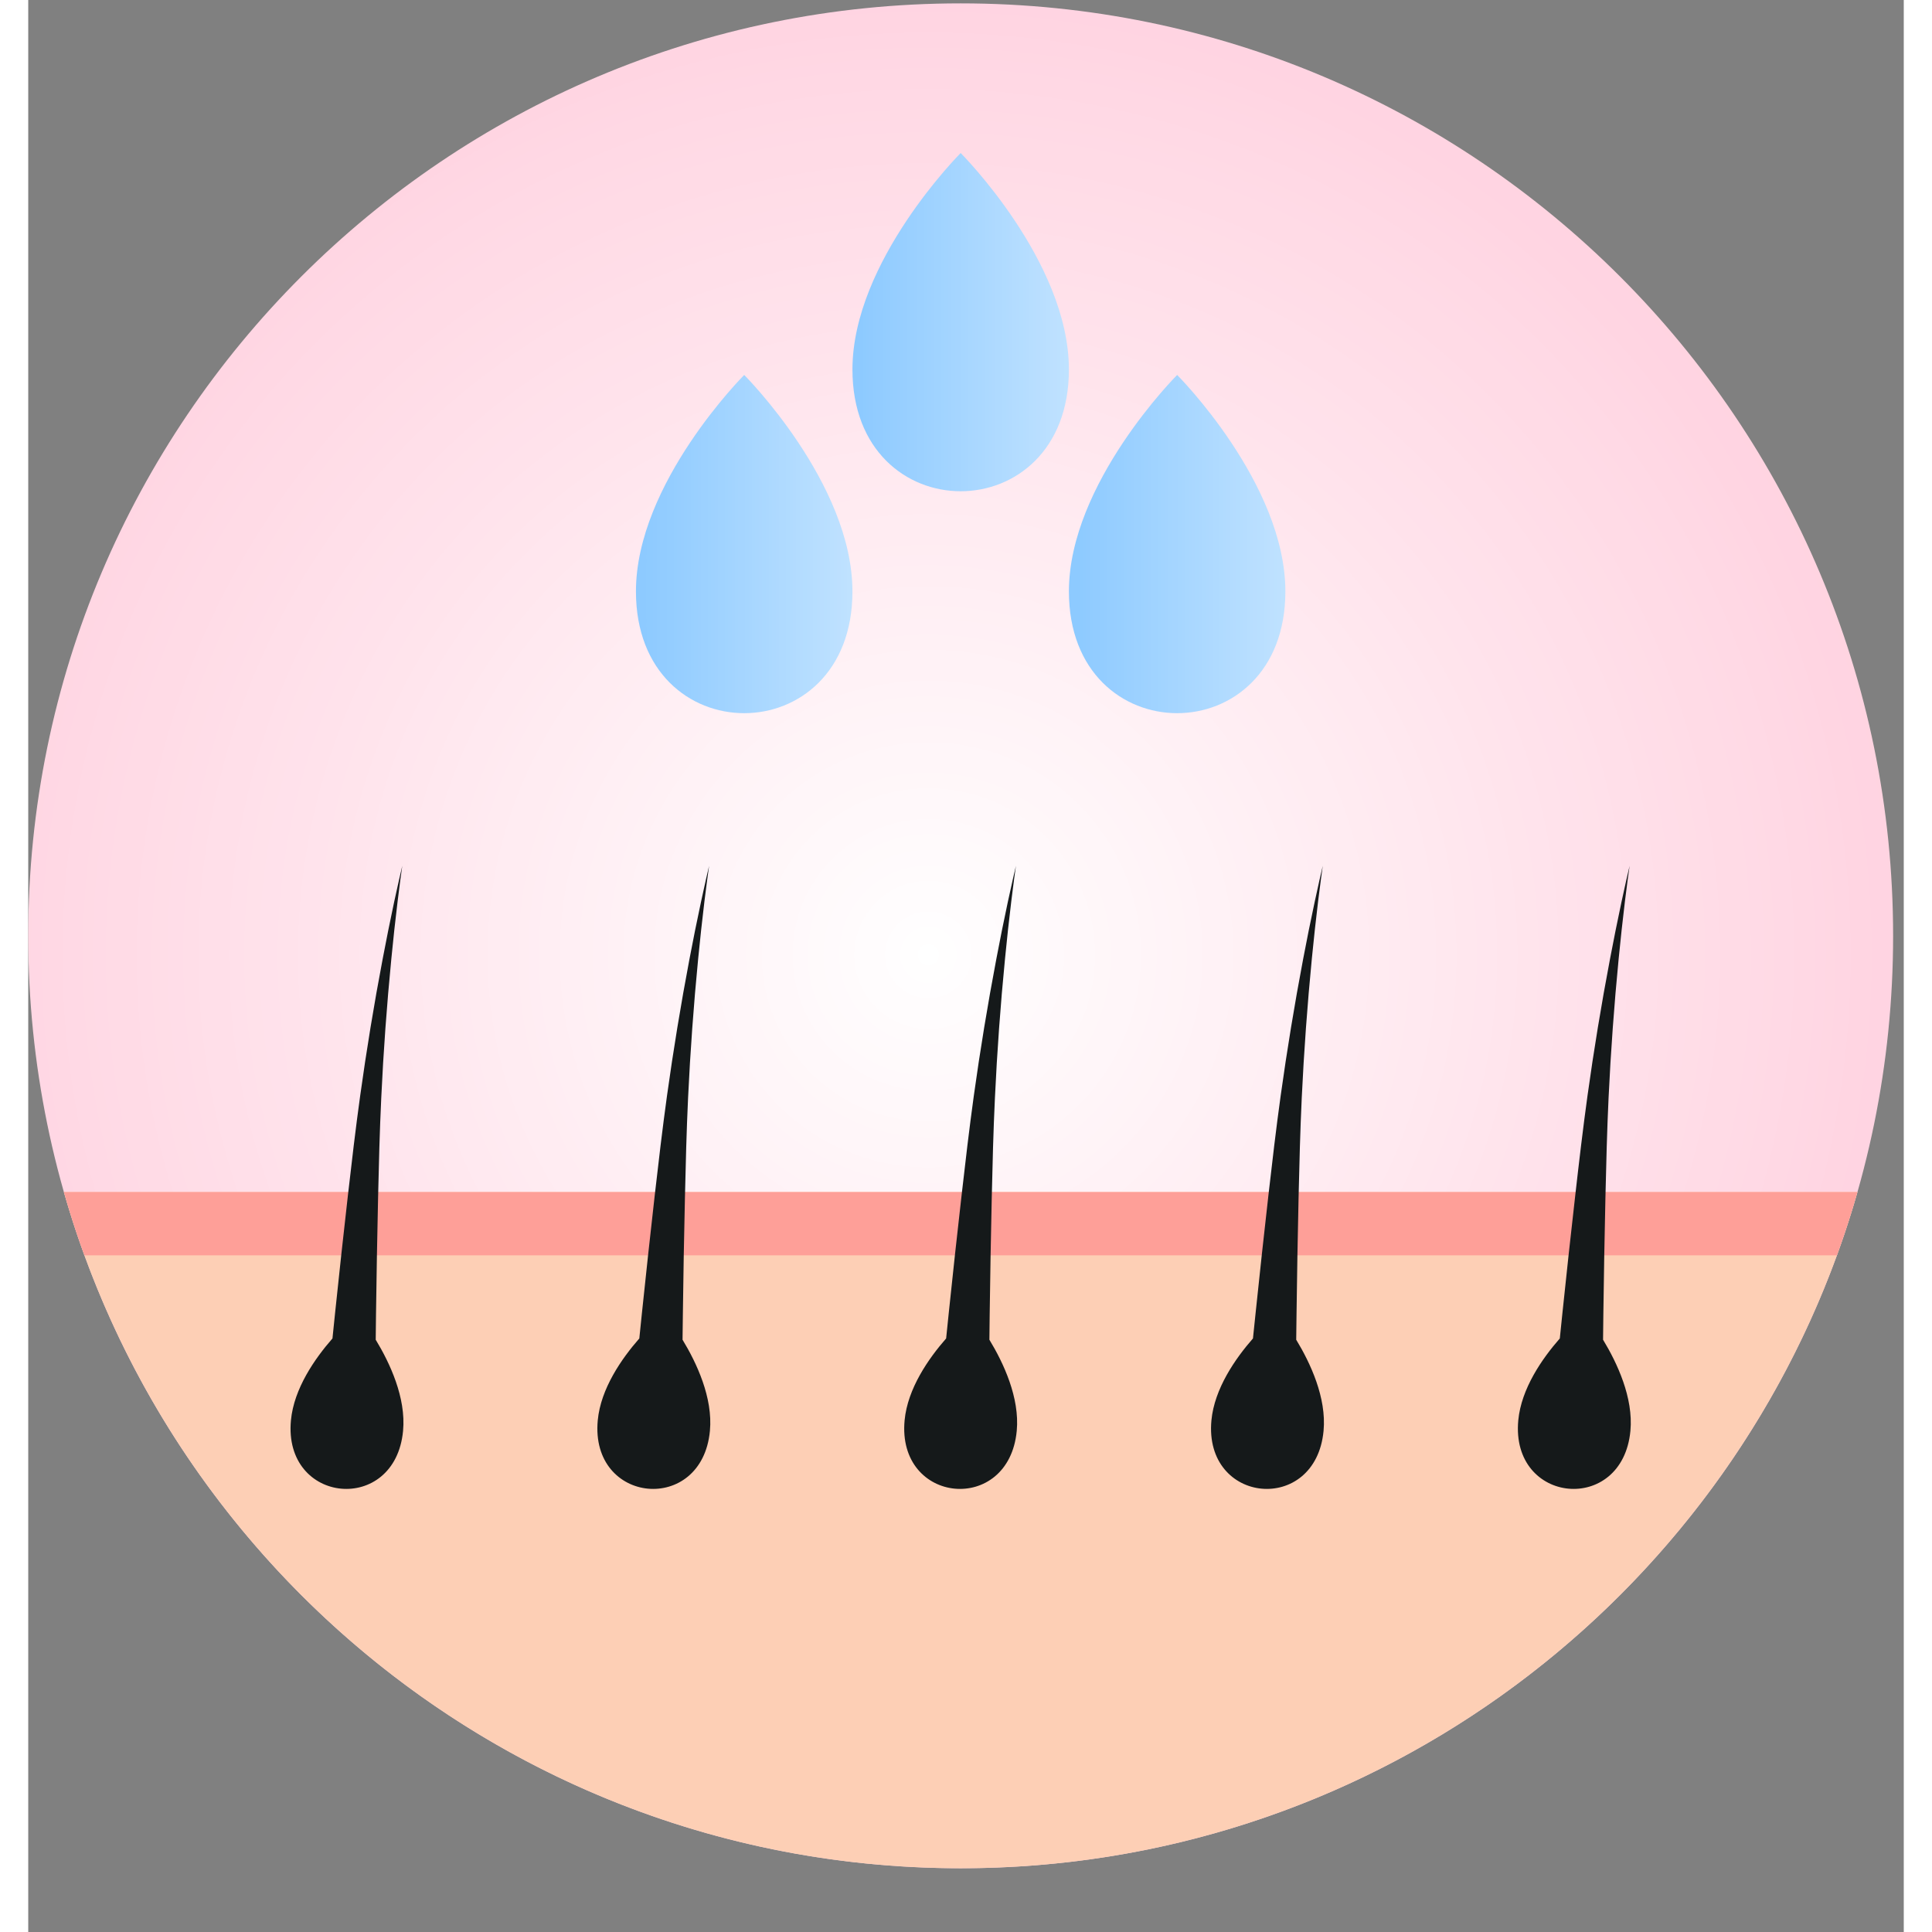
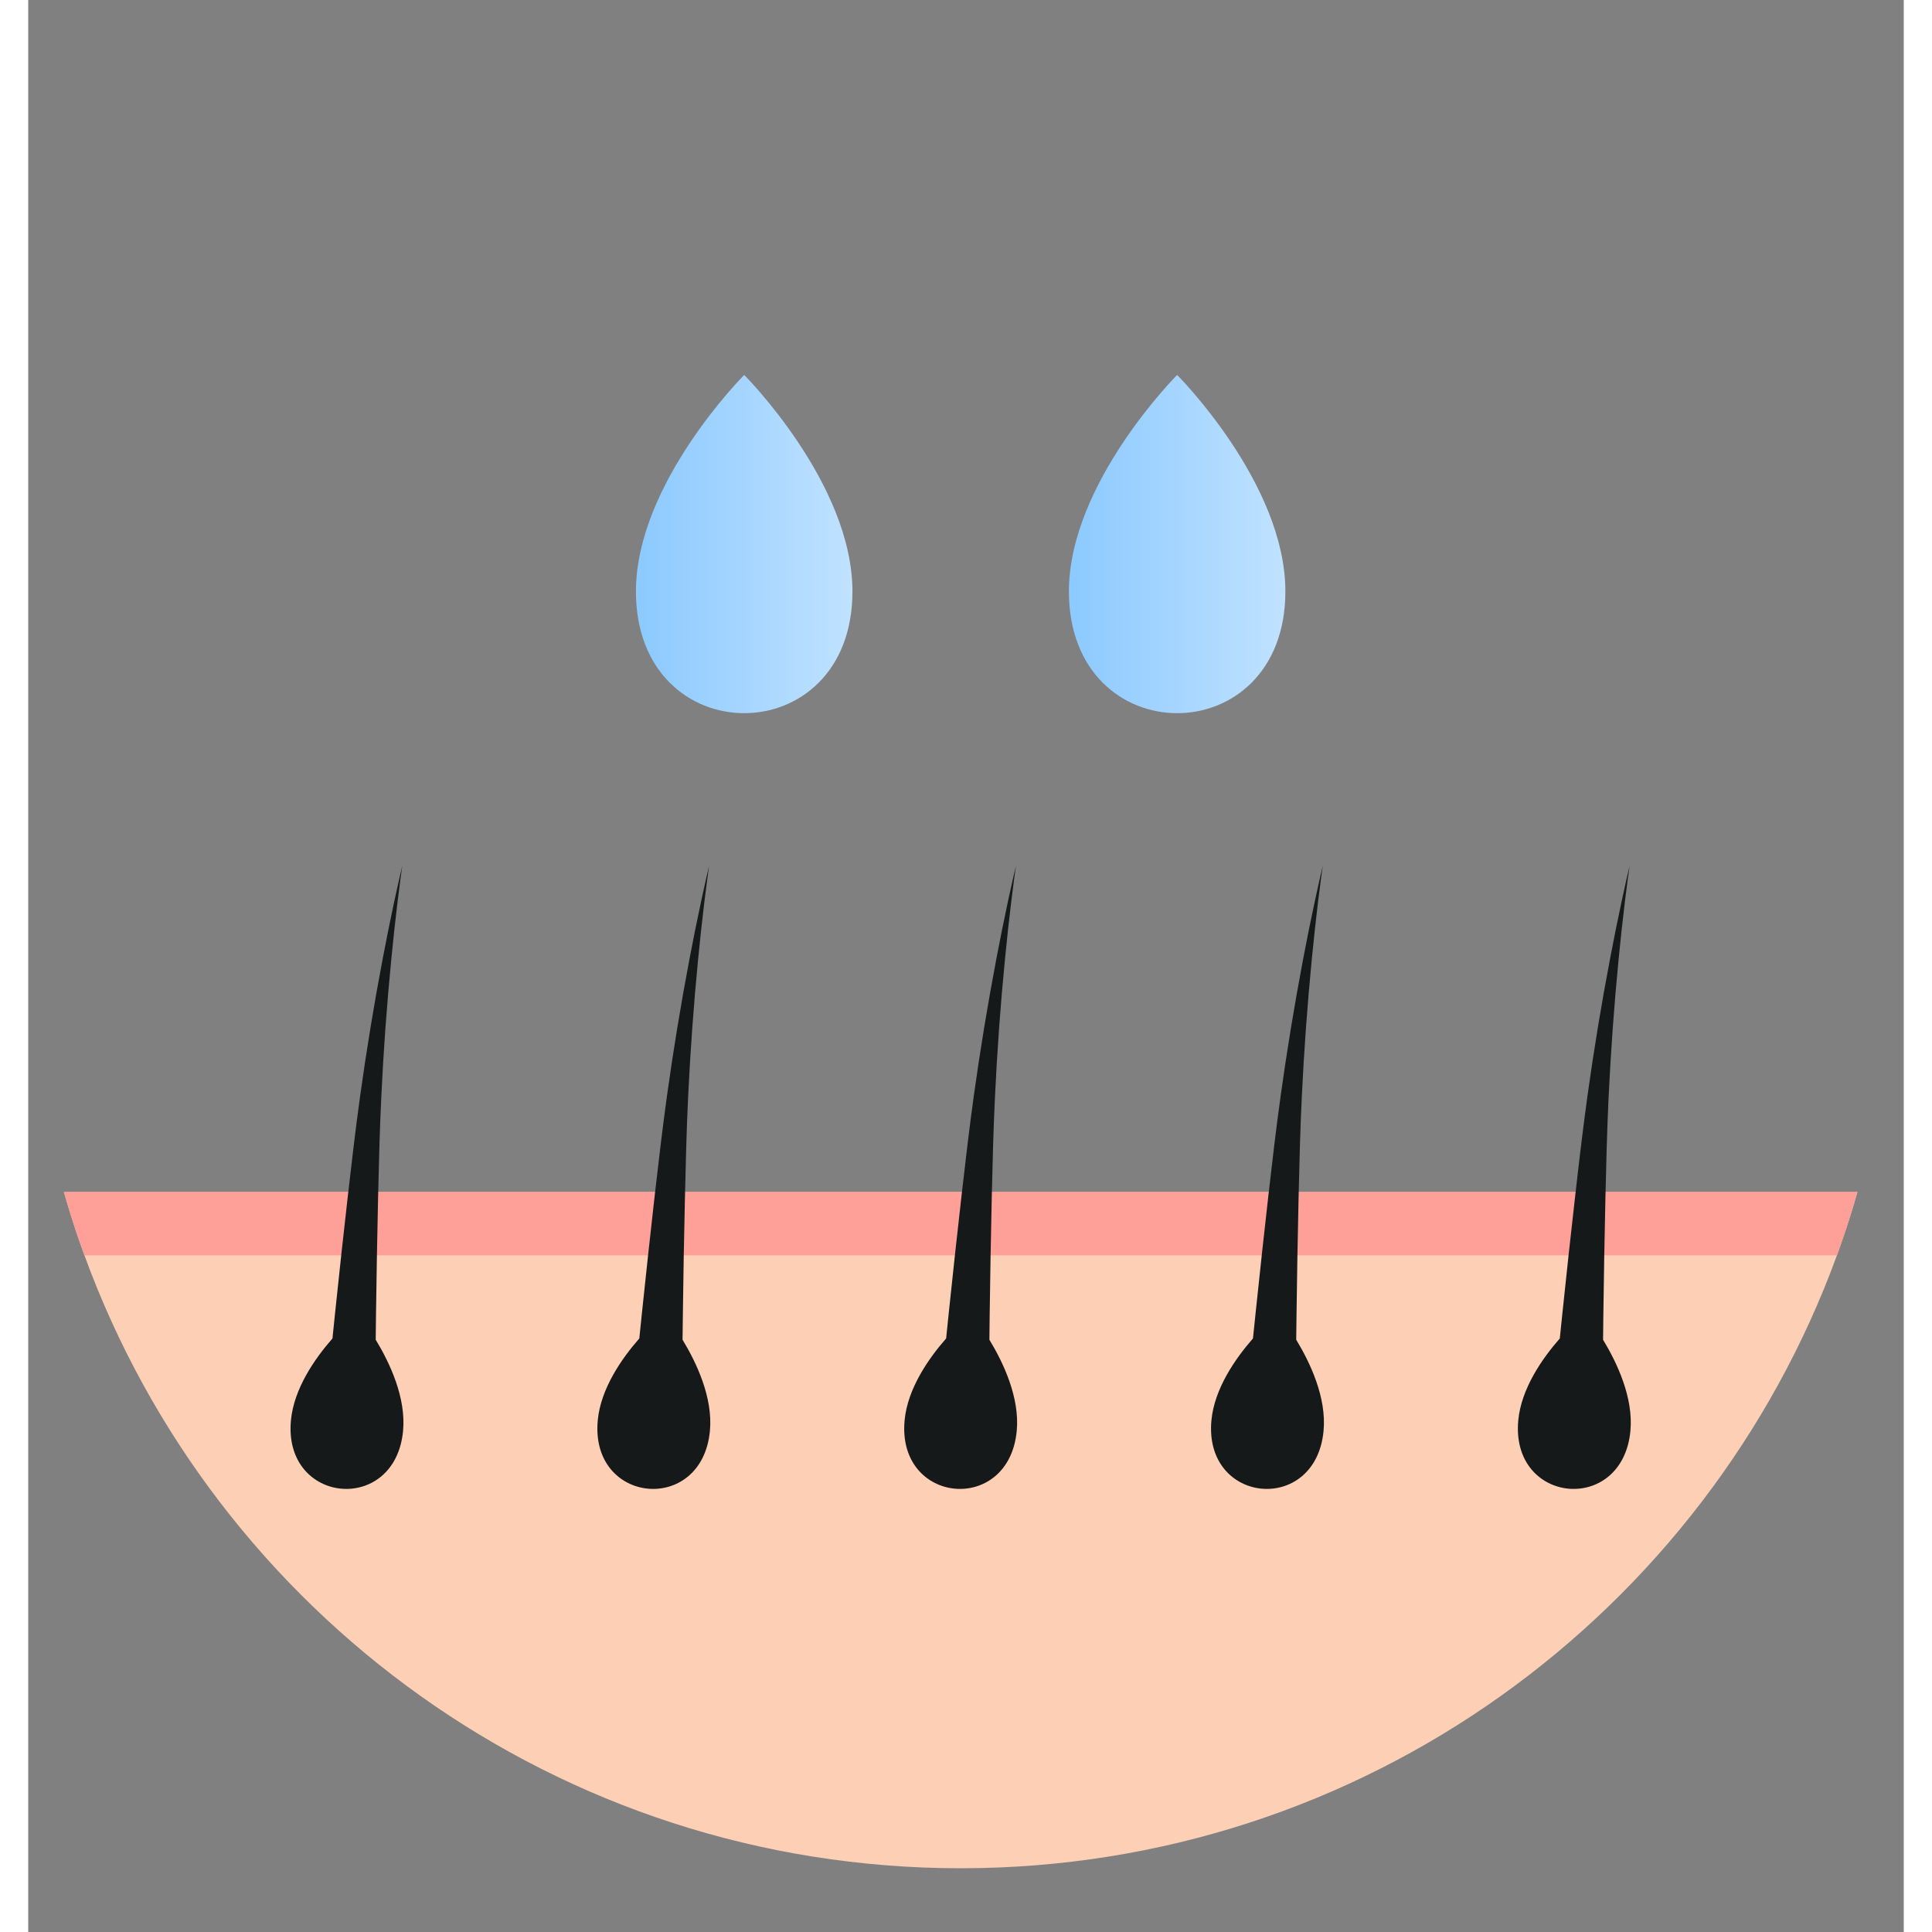
<svg xmlns="http://www.w3.org/2000/svg" version="1.2" preserveAspectRatio="xMidYMid meet" height="350" viewBox="0 0 263.04 270.96" zoomAndPan="magnify" width="350">
  <rect x="0" y="0" width="263.04" height="270.96" fill="#808080" stroke="none" />
  <defs>
    <clipPath id="8c956f0901">
-       <path d="M 0 0.473 L 261.547 0.473 L 261.547 262.02 L 0 262.02 Z M 0 0.473" />
-     </clipPath>
+       </clipPath>
    <clipPath id="0e2a49d950">
      <path d="M 0 131.246 C 0 59.023 58.551 0.473 130.773 0.473 C 202.996 0.473 261.547 59.023 261.547 131.246 C 261.547 203.469 202.996 262.02 130.773 262.02 C 58.551 262.02 0 203.469 0 131.246 Z M 0 131.246" />
    </clipPath>
    <radialGradient fy="131.352" cy="131.352" fx="124.146" cx="124.146" r="183.999" gradientUnits="userSpaceOnUse" id="dc1bf06eff" gradientTransform="matrix(1,0,0,1,2.1,2.564)">
      <stop offset="0" style="stop-color:#ffffff;stop-opacity:1;" />
      <stop offset="0.016" style="stop-color:#fffefe;stop-opacity:1;" />
      <stop offset="0.027" style="stop-color:#fffdfe;stop-opacity:1;" />
      <stop offset="0.039" style="stop-color:#fffcfd;stop-opacity:1;" />
      <stop offset="0.051" style="stop-color:#fffcfd;stop-opacity:1;" />
      <stop offset="0.062" style="stop-color:#fffbfc;stop-opacity:1;" />
      <stop offset="0.074" style="stop-color:#fffafc;stop-opacity:1;" />
      <stop offset="0.086" style="stop-color:#fffafb;stop-opacity:1;" />
      <stop offset="0.098" style="stop-color:#fff9fb;stop-opacity:1;" />
      <stop offset="0.109" style="stop-color:#fff8fa;stop-opacity:1;" />
      <stop offset="0.121" style="stop-color:#fff8fa;stop-opacity:1;" />
      <stop offset="0.133" style="stop-color:#fff7f9;stop-opacity:1;" />
      <stop offset="0.145" style="stop-color:#fff6f9;stop-opacity:1;" />
      <stop offset="0.156" style="stop-color:#fff6f9;stop-opacity:1;" />
      <stop offset="0.168" style="stop-color:#fff5f8;stop-opacity:1;" />
      <stop offset="0.18" style="stop-color:#fff4f8;stop-opacity:1;" />
      <stop offset="0.191" style="stop-color:#fff4f7;stop-opacity:1;" />
      <stop offset="0.203" style="stop-color:#fff3f7;stop-opacity:1;" />
      <stop offset="0.215" style="stop-color:#fff2f6;stop-opacity:1;" />
      <stop offset="0.227" style="stop-color:#fff2f6;stop-opacity:1;" />
      <stop offset="0.238" style="stop-color:#fff1f5;stop-opacity:1;" />
      <stop offset="0.25" style="stop-color:#fff0f5;stop-opacity:1;" />
      <stop offset="0.262" style="stop-color:#fff0f4;stop-opacity:1;" />
      <stop offset="0.27" style="stop-color:#ffeff4;stop-opacity:1;" />
      <stop offset="0.277" style="stop-color:#ffeff4;stop-opacity:1;" />
      <stop offset="0.285" style="stop-color:#ffeef3;stop-opacity:1;" />
      <stop offset="0.293" style="stop-color:#ffeef3;stop-opacity:1;" />
      <stop offset="0.301" style="stop-color:#ffedf3;stop-opacity:1;" />
      <stop offset="0.309" style="stop-color:#ffedf2;stop-opacity:1;" />
      <stop offset="0.316" style="stop-color:#ffecf2;stop-opacity:1;" />
      <stop offset="0.324" style="stop-color:#ffecf2;stop-opacity:1;" />
      <stop offset="0.332" style="stop-color:#ffecf2;stop-opacity:1;" />
      <stop offset="0.34" style="stop-color:#ffebf1;stop-opacity:1;" />
      <stop offset="0.348" style="stop-color:#ffebf1;stop-opacity:1;" />
      <stop offset="0.355" style="stop-color:#ffeaf1;stop-opacity:1;" />
      <stop offset="0.363" style="stop-color:#ffeaf0;stop-opacity:1;" />
      <stop offset="0.371" style="stop-color:#ffe9f0;stop-opacity:1;" />
      <stop offset="0.379" style="stop-color:#ffe9f0;stop-opacity:1;" />
      <stop offset="0.395" style="stop-color:#ffe8ef;stop-opacity:1;" />
      <stop offset="0.41" style="stop-color:#ffe7ee;stop-opacity:1;" />
      <stop offset="0.426" style="stop-color:#ffe6ee;stop-opacity:1;" />
      <stop offset="0.441" style="stop-color:#ffe5ed;stop-opacity:1;" />
      <stop offset="0.457" style="stop-color:#ffe4ec;stop-opacity:1;" />
      <stop offset="0.473" style="stop-color:#ffe3ec;stop-opacity:1;" />
      <stop offset="0.488" style="stop-color:#ffe2eb;stop-opacity:1;" />
      <stop offset="0.504" style="stop-color:#ffe1eb;stop-opacity:1;" />
      <stop offset="0.516" style="stop-color:#ffe1ea;stop-opacity:1;" />
      <stop offset="0.527" style="stop-color:#ffe0ea;stop-opacity:1;" />
      <stop offset="0.539" style="stop-color:#ffdfe9;stop-opacity:1;" />
      <stop offset="0.551" style="stop-color:#ffdfe9;stop-opacity:1;" />
      <stop offset="0.562" style="stop-color:#ffdee8;stop-opacity:1;" />
      <stop offset="0.574" style="stop-color:#ffdde8;stop-opacity:1;" />
      <stop offset="0.586" style="stop-color:#ffdde7;stop-opacity:1;" />
      <stop offset="0.598" style="stop-color:#ffdce7;stop-opacity:1;" />
      <stop offset="0.609" style="stop-color:#ffdbe6;stop-opacity:1;" />
      <stop offset="0.621" style="stop-color:#ffdbe6;stop-opacity:1;" />
      <stop offset="0.633" style="stop-color:#ffdae6;stop-opacity:1;" />
      <stop offset="0.641" style="stop-color:#ffdae5;stop-opacity:1;" />
      <stop offset="0.648" style="stop-color:#ffd9e5;stop-opacity:1;" />
      <stop offset="0.656" style="stop-color:#ffd9e5;stop-opacity:1;" />
      <stop offset="0.664" style="stop-color:#ffd8e4;stop-opacity:1;" />
      <stop offset="0.672" style="stop-color:#ffd8e4;stop-opacity:1;" />
      <stop offset="0.68" style="stop-color:#ffd7e4;stop-opacity:1;" />
      <stop offset="0.688" style="stop-color:#ffd7e3;stop-opacity:1;" />
      <stop offset="0.695" style="stop-color:#ffd6e3;stop-opacity:1;" />
      <stop offset="0.711" style="stop-color:#ffd5e2;stop-opacity:1;" />
      <stop offset="0.727" style="stop-color:#ffd4e2;stop-opacity:1;" />
      <stop offset="0.742" style="stop-color:#ffd4e1;stop-opacity:1;" />
      <stop offset="0.758" style="stop-color:#ffd3e0;stop-opacity:1;" />
      <stop offset="0.77" style="stop-color:#ffd2e0;stop-opacity:1;" />
      <stop offset="0.781" style="stop-color:#ffd1df;stop-opacity:1;" />
      <stop offset="0.793" style="stop-color:#ffd1df;stop-opacity:1;" />
      <stop offset="0.805" style="stop-color:#ffd0df;stop-opacity:1;" />
      <stop offset="0.816" style="stop-color:#ffd0de;stop-opacity:1;" />
      <stop offset="0.824" style="stop-color:#ffcfde;stop-opacity:1;" />
      <stop offset="0.832" style="stop-color:#ffcfde;stop-opacity:1;" />
      <stop offset="0.84" style="stop-color:#ffcedd;stop-opacity:1;" />
      <stop offset="0.848" style="stop-color:#ffcddd;stop-opacity:1;" />
      <stop offset="0.863" style="stop-color:#ffcddc;stop-opacity:1;" />
      <stop offset="0.879" style="stop-color:#ffccdc;stop-opacity:1;" />
      <stop offset="0.891" style="stop-color:#ffcbdb;stop-opacity:1;" />
      <stop offset="0.902" style="stop-color:#ffcadb;stop-opacity:1;" />
      <stop offset="0.914" style="stop-color:#ffcada;stop-opacity:1;" />
      <stop offset="0.922" style="stop-color:#ffc9da;stop-opacity:1;" />
      <stop offset="0.93" style="stop-color:#ffc9d9;stop-opacity:1;" />
      <stop offset="0.945" style="stop-color:#ffc8d9;stop-opacity:1;" />
      <stop offset="0.957" style="stop-color:#ffc7d9;stop-opacity:1;" />
      <stop offset="0.965" style="stop-color:#ffc7d8;stop-opacity:1;" />
      <stop offset="0.98" style="stop-color:#ffc6d8;stop-opacity:1;" />
      <stop offset="0.988" style="stop-color:#ffc5d7;stop-opacity:1;" />
      <stop offset="1" style="stop-color:#ffc5d7;stop-opacity:1;" />
    </radialGradient>
    <clipPath id="e601792b1f">
      <path d="M 115 21 L 146 21 L 146 69 L 115 69 Z M 115 21" />
    </clipPath>
    <clipPath id="120bf93eea">
      <path d="M 130.773 21.461 C 130.773 21.461 115.594 36.641 115.594 51.82 C 115.594 74.59 145.953 74.59 145.953 51.82 C 145.953 36.641 130.773 21.461 130.773 21.461 Z M 130.773 21.461" />
    </clipPath>
    <linearGradient id="92c286dbb9" y2="928.458" gradientUnits="userSpaceOnUse" x2="2793.853" y1="928.458" gradientTransform="matrix(0.052,0,0,0.052,1.625,-2.785)" x1="2206.15">
      <stop offset="0" style="stop-color:#8dcaff;stop-opacity:1;" />
      <stop offset="0.016" style="stop-color:#8dcaff;stop-opacity:1;" />
      <stop offset="0.031" style="stop-color:#8ecbff;stop-opacity:1;" />
      <stop offset="0.047" style="stop-color:#8fcbff;stop-opacity:1;" />
      <stop offset="0.062" style="stop-color:#90cbff;stop-opacity:1;" />
      <stop offset="0.078" style="stop-color:#91ccff;stop-opacity:1;" />
      <stop offset="0.094" style="stop-color:#92ccff;stop-opacity:1;" />
      <stop offset="0.109" style="stop-color:#92ccff;stop-opacity:1;" />
      <stop offset="0.125" style="stop-color:#93cdff;stop-opacity:1;" />
      <stop offset="0.141" style="stop-color:#94cdff;stop-opacity:1;" />
      <stop offset="0.156" style="stop-color:#95ceff;stop-opacity:1;" />
      <stop offset="0.172" style="stop-color:#96ceff;stop-opacity:1;" />
      <stop offset="0.188" style="stop-color:#97ceff;stop-opacity:1;" />
      <stop offset="0.203" style="stop-color:#97cfff;stop-opacity:1;" />
      <stop offset="0.219" style="stop-color:#98cfff;stop-opacity:1;" />
      <stop offset="0.234" style="stop-color:#99d0ff;stop-opacity:1;" />
      <stop offset="0.25" style="stop-color:#9ad0ff;stop-opacity:1;" />
      <stop offset="0.266" style="stop-color:#9bd0ff;stop-opacity:1;" />
      <stop offset="0.281" style="stop-color:#9cd1ff;stop-opacity:1;" />
      <stop offset="0.297" style="stop-color:#9cd1ff;stop-opacity:1;" />
      <stop offset="0.312" style="stop-color:#9dd2ff;stop-opacity:1;" />
      <stop offset="0.328" style="stop-color:#9ed2ff;stop-opacity:1;" />
      <stop offset="0.344" style="stop-color:#9fd2ff;stop-opacity:1;" />
      <stop offset="0.359" style="stop-color:#a0d3ff;stop-opacity:1;" />
      <stop offset="0.375" style="stop-color:#a0d3ff;stop-opacity:1;" />
      <stop offset="0.391" style="stop-color:#a1d4ff;stop-opacity:1;" />
      <stop offset="0.406" style="stop-color:#a2d4ff;stop-opacity:1;" />
      <stop offset="0.422" style="stop-color:#a3d4ff;stop-opacity:1;" />
      <stop offset="0.438" style="stop-color:#a4d5ff;stop-opacity:1;" />
      <stop offset="0.453" style="stop-color:#a5d5ff;stop-opacity:1;" />
      <stop offset="0.469" style="stop-color:#a5d5ff;stop-opacity:1;" />
      <stop offset="0.484" style="stop-color:#a6d6ff;stop-opacity:1;" />
      <stop offset="0.5" style="stop-color:#a7d6ff;stop-opacity:1;" />
      <stop offset="0.516" style="stop-color:#a8d7ff;stop-opacity:1;" />
      <stop offset="0.531" style="stop-color:#a9d7ff;stop-opacity:1;" />
      <stop offset="0.547" style="stop-color:#aad7ff;stop-opacity:1;" />
      <stop offset="0.562" style="stop-color:#aad8ff;stop-opacity:1;" />
      <stop offset="0.578" style="stop-color:#abd8ff;stop-opacity:1;" />
      <stop offset="0.594" style="stop-color:#acd9ff;stop-opacity:1;" />
      <stop offset="0.609" style="stop-color:#add9ff;stop-opacity:1;" />
      <stop offset="0.625" style="stop-color:#aed9ff;stop-opacity:1;" />
      <stop offset="0.641" style="stop-color:#afdaff;stop-opacity:1;" />
      <stop offset="0.656" style="stop-color:#afdaff;stop-opacity:1;" />
      <stop offset="0.672" style="stop-color:#b0dbff;stop-opacity:1;" />
      <stop offset="0.688" style="stop-color:#b1dbff;stop-opacity:1;" />
      <stop offset="0.703" style="stop-color:#b2dbff;stop-opacity:1;" />
      <stop offset="0.719" style="stop-color:#b3dcff;stop-opacity:1;" />
      <stop offset="0.734" style="stop-color:#b4dcff;stop-opacity:1;" />
      <stop offset="0.75" style="stop-color:#b4ddff;stop-opacity:1;" />
      <stop offset="0.766" style="stop-color:#b5ddff;stop-opacity:1;" />
      <stop offset="0.781" style="stop-color:#b6ddff;stop-opacity:1;" />
      <stop offset="0.797" style="stop-color:#b7deff;stop-opacity:1;" />
      <stop offset="0.812" style="stop-color:#b8deff;stop-opacity:1;" />
      <stop offset="0.828" style="stop-color:#b9deff;stop-opacity:1;" />
      <stop offset="0.844" style="stop-color:#b9dfff;stop-opacity:1;" />
      <stop offset="0.859" style="stop-color:#badfff;stop-opacity:1;" />
      <stop offset="0.875" style="stop-color:#bbe0ff;stop-opacity:1;" />
      <stop offset="0.891" style="stop-color:#bce0ff;stop-opacity:1;" />
      <stop offset="0.906" style="stop-color:#bde0ff;stop-opacity:1;" />
      <stop offset="0.922" style="stop-color:#bde1ff;stop-opacity:1;" />
      <stop offset="0.938" style="stop-color:#bee1ff;stop-opacity:1;" />
      <stop offset="0.953" style="stop-color:#bfe2ff;stop-opacity:1;" />
      <stop offset="0.969" style="stop-color:#c0e2ff;stop-opacity:1;" />
      <stop offset="0.984" style="stop-color:#c1e2ff;stop-opacity:1;" />
      <stop offset="1" style="stop-color:#c2e3ff;stop-opacity:1;" />
    </linearGradient>
    <clipPath id="beb1a30d6c">
      <path d="M 85 52 L 116 52 L 116 101 L 85 101 Z M 85 52" />
    </clipPath>
    <clipPath id="3161055ab7">
      <path d="M 100.414 52.586 C 100.414 52.586 85.23 67.766 85.23 82.945 C 85.23 105.715 115.594 105.715 115.594 82.945 C 115.594 67.766 100.414 52.586 100.414 52.586 Z M 100.414 52.586" />
    </clipPath>
    <linearGradient id="ea3ace590f" y2="928.458" gradientUnits="userSpaceOnUse" x2="2793.855" y1="928.458" gradientTransform="matrix(0.052,0,0,0.052,-28.735,28.34)" x1="2206.149">
      <stop offset="0" style="stop-color:#8dcaff;stop-opacity:1;" />
      <stop offset="0.016" style="stop-color:#8dcaff;stop-opacity:1;" />
      <stop offset="0.031" style="stop-color:#8ecbff;stop-opacity:1;" />
      <stop offset="0.047" style="stop-color:#8fcbff;stop-opacity:1;" />
      <stop offset="0.062" style="stop-color:#90cbff;stop-opacity:1;" />
      <stop offset="0.078" style="stop-color:#91ccff;stop-opacity:1;" />
      <stop offset="0.094" style="stop-color:#92ccff;stop-opacity:1;" />
      <stop offset="0.109" style="stop-color:#92ccff;stop-opacity:1;" />
      <stop offset="0.125" style="stop-color:#93cdff;stop-opacity:1;" />
      <stop offset="0.141" style="stop-color:#94cdff;stop-opacity:1;" />
      <stop offset="0.156" style="stop-color:#95ceff;stop-opacity:1;" />
      <stop offset="0.172" style="stop-color:#96ceff;stop-opacity:1;" />
      <stop offset="0.188" style="stop-color:#97ceff;stop-opacity:1;" />
      <stop offset="0.203" style="stop-color:#97cfff;stop-opacity:1;" />
      <stop offset="0.219" style="stop-color:#98cfff;stop-opacity:1;" />
      <stop offset="0.234" style="stop-color:#99d0ff;stop-opacity:1;" />
      <stop offset="0.25" style="stop-color:#9ad0ff;stop-opacity:1;" />
      <stop offset="0.266" style="stop-color:#9bd0ff;stop-opacity:1;" />
      <stop offset="0.281" style="stop-color:#9cd1ff;stop-opacity:1;" />
      <stop offset="0.297" style="stop-color:#9cd1ff;stop-opacity:1;" />
      <stop offset="0.312" style="stop-color:#9dd2ff;stop-opacity:1;" />
      <stop offset="0.328" style="stop-color:#9ed2ff;stop-opacity:1;" />
      <stop offset="0.344" style="stop-color:#9fd2ff;stop-opacity:1;" />
      <stop offset="0.359" style="stop-color:#a0d3ff;stop-opacity:1;" />
      <stop offset="0.375" style="stop-color:#a0d3ff;stop-opacity:1;" />
      <stop offset="0.391" style="stop-color:#a1d4ff;stop-opacity:1;" />
      <stop offset="0.406" style="stop-color:#a2d4ff;stop-opacity:1;" />
      <stop offset="0.422" style="stop-color:#a3d4ff;stop-opacity:1;" />
      <stop offset="0.438" style="stop-color:#a4d5ff;stop-opacity:1;" />
      <stop offset="0.453" style="stop-color:#a5d5ff;stop-opacity:1;" />
      <stop offset="0.469" style="stop-color:#a5d5ff;stop-opacity:1;" />
      <stop offset="0.484" style="stop-color:#a6d6ff;stop-opacity:1;" />
      <stop offset="0.5" style="stop-color:#a7d6ff;stop-opacity:1;" />
      <stop offset="0.516" style="stop-color:#a8d7ff;stop-opacity:1;" />
      <stop offset="0.531" style="stop-color:#a9d7ff;stop-opacity:1;" />
      <stop offset="0.547" style="stop-color:#aad7ff;stop-opacity:1;" />
      <stop offset="0.562" style="stop-color:#aad8ff;stop-opacity:1;" />
      <stop offset="0.578" style="stop-color:#abd8ff;stop-opacity:1;" />
      <stop offset="0.594" style="stop-color:#acd9ff;stop-opacity:1;" />
      <stop offset="0.609" style="stop-color:#add9ff;stop-opacity:1;" />
      <stop offset="0.625" style="stop-color:#aed9ff;stop-opacity:1;" />
      <stop offset="0.641" style="stop-color:#afdaff;stop-opacity:1;" />
      <stop offset="0.656" style="stop-color:#afdaff;stop-opacity:1;" />
      <stop offset="0.672" style="stop-color:#b0dbff;stop-opacity:1;" />
      <stop offset="0.688" style="stop-color:#b1dbff;stop-opacity:1;" />
      <stop offset="0.703" style="stop-color:#b2dbff;stop-opacity:1;" />
      <stop offset="0.719" style="stop-color:#b3dcff;stop-opacity:1;" />
      <stop offset="0.734" style="stop-color:#b4dcff;stop-opacity:1;" />
      <stop offset="0.75" style="stop-color:#b4ddff;stop-opacity:1;" />
      <stop offset="0.766" style="stop-color:#b5ddff;stop-opacity:1;" />
      <stop offset="0.781" style="stop-color:#b6ddff;stop-opacity:1;" />
      <stop offset="0.797" style="stop-color:#b7deff;stop-opacity:1;" />
      <stop offset="0.812" style="stop-color:#b8deff;stop-opacity:1;" />
      <stop offset="0.828" style="stop-color:#b9deff;stop-opacity:1;" />
      <stop offset="0.844" style="stop-color:#b9dfff;stop-opacity:1;" />
      <stop offset="0.859" style="stop-color:#badfff;stop-opacity:1;" />
      <stop offset="0.875" style="stop-color:#bbe0ff;stop-opacity:1;" />
      <stop offset="0.891" style="stop-color:#bce0ff;stop-opacity:1;" />
      <stop offset="0.906" style="stop-color:#bde0ff;stop-opacity:1;" />
      <stop offset="0.922" style="stop-color:#bde1ff;stop-opacity:1;" />
      <stop offset="0.938" style="stop-color:#bee1ff;stop-opacity:1;" />
      <stop offset="0.953" style="stop-color:#bfe2ff;stop-opacity:1;" />
      <stop offset="0.969" style="stop-color:#c0e2ff;stop-opacity:1;" />
      <stop offset="0.984" style="stop-color:#c1e2ff;stop-opacity:1;" />
      <stop offset="1" style="stop-color:#c2e3ff;stop-opacity:1;" />
    </linearGradient>
    <clipPath id="a28476c6ad">
      <path d="M 145 52 L 177 52 L 177 101 L 145 101 Z M 145 52" />
    </clipPath>
    <clipPath id="80a582462c">
      <path d="M 161.133 52.586 C 161.133 52.586 145.953 67.766 145.953 82.945 C 145.953 105.715 176.312 105.715 176.312 82.945 C 176.312 67.766 161.133 52.586 161.133 52.586 Z M 161.133 52.586" />
    </clipPath>
    <linearGradient id="9d21414f55" y2="928.458" gradientUnits="userSpaceOnUse" x2="2793.852" y1="928.458" gradientTransform="matrix(0.052,0,0,0.052,31.985,28.34)" x1="2206.148">
      <stop offset="0" style="stop-color:#8dcaff;stop-opacity:1;" />
      <stop offset="0.016" style="stop-color:#8dcaff;stop-opacity:1;" />
      <stop offset="0.031" style="stop-color:#8ecbff;stop-opacity:1;" />
      <stop offset="0.047" style="stop-color:#8fcbff;stop-opacity:1;" />
      <stop offset="0.062" style="stop-color:#90cbff;stop-opacity:1;" />
      <stop offset="0.078" style="stop-color:#91ccff;stop-opacity:1;" />
      <stop offset="0.094" style="stop-color:#92ccff;stop-opacity:1;" />
      <stop offset="0.109" style="stop-color:#92ccff;stop-opacity:1;" />
      <stop offset="0.125" style="stop-color:#93cdff;stop-opacity:1;" />
      <stop offset="0.141" style="stop-color:#94cdff;stop-opacity:1;" />
      <stop offset="0.156" style="stop-color:#95ceff;stop-opacity:1;" />
      <stop offset="0.172" style="stop-color:#96ceff;stop-opacity:1;" />
      <stop offset="0.188" style="stop-color:#97ceff;stop-opacity:1;" />
      <stop offset="0.203" style="stop-color:#97cfff;stop-opacity:1;" />
      <stop offset="0.219" style="stop-color:#98cfff;stop-opacity:1;" />
      <stop offset="0.234" style="stop-color:#99d0ff;stop-opacity:1;" />
      <stop offset="0.25" style="stop-color:#9ad0ff;stop-opacity:1;" />
      <stop offset="0.266" style="stop-color:#9bd0ff;stop-opacity:1;" />
      <stop offset="0.281" style="stop-color:#9cd1ff;stop-opacity:1;" />
      <stop offset="0.297" style="stop-color:#9cd1ff;stop-opacity:1;" />
      <stop offset="0.312" style="stop-color:#9dd2ff;stop-opacity:1;" />
      <stop offset="0.328" style="stop-color:#9ed2ff;stop-opacity:1;" />
      <stop offset="0.344" style="stop-color:#9fd2ff;stop-opacity:1;" />
      <stop offset="0.359" style="stop-color:#a0d3ff;stop-opacity:1;" />
      <stop offset="0.375" style="stop-color:#a0d3ff;stop-opacity:1;" />
      <stop offset="0.391" style="stop-color:#a1d4ff;stop-opacity:1;" />
      <stop offset="0.406" style="stop-color:#a2d4ff;stop-opacity:1;" />
      <stop offset="0.422" style="stop-color:#a3d4ff;stop-opacity:1;" />
      <stop offset="0.438" style="stop-color:#a4d5ff;stop-opacity:1;" />
      <stop offset="0.453" style="stop-color:#a5d5ff;stop-opacity:1;" />
      <stop offset="0.469" style="stop-color:#a5d5ff;stop-opacity:1;" />
      <stop offset="0.484" style="stop-color:#a6d6ff;stop-opacity:1;" />
      <stop offset="0.5" style="stop-color:#a7d6ff;stop-opacity:1;" />
      <stop offset="0.516" style="stop-color:#a8d7ff;stop-opacity:1;" />
      <stop offset="0.531" style="stop-color:#a9d7ff;stop-opacity:1;" />
      <stop offset="0.547" style="stop-color:#aad7ff;stop-opacity:1;" />
      <stop offset="0.562" style="stop-color:#aad8ff;stop-opacity:1;" />
      <stop offset="0.578" style="stop-color:#abd8ff;stop-opacity:1;" />
      <stop offset="0.594" style="stop-color:#acd9ff;stop-opacity:1;" />
      <stop offset="0.609" style="stop-color:#add9ff;stop-opacity:1;" />
      <stop offset="0.625" style="stop-color:#aed9ff;stop-opacity:1;" />
      <stop offset="0.641" style="stop-color:#afdaff;stop-opacity:1;" />
      <stop offset="0.656" style="stop-color:#afdaff;stop-opacity:1;" />
      <stop offset="0.672" style="stop-color:#b0dbff;stop-opacity:1;" />
      <stop offset="0.688" style="stop-color:#b1dbff;stop-opacity:1;" />
      <stop offset="0.703" style="stop-color:#b2dbff;stop-opacity:1;" />
      <stop offset="0.719" style="stop-color:#b3dcff;stop-opacity:1;" />
      <stop offset="0.734" style="stop-color:#b4dcff;stop-opacity:1;" />
      <stop offset="0.75" style="stop-color:#b4ddff;stop-opacity:1;" />
      <stop offset="0.766" style="stop-color:#b5ddff;stop-opacity:1;" />
      <stop offset="0.781" style="stop-color:#b6ddff;stop-opacity:1;" />
      <stop offset="0.797" style="stop-color:#b7deff;stop-opacity:1;" />
      <stop offset="0.812" style="stop-color:#b8deff;stop-opacity:1;" />
      <stop offset="0.828" style="stop-color:#b9deff;stop-opacity:1;" />
      <stop offset="0.844" style="stop-color:#b9dfff;stop-opacity:1;" />
      <stop offset="0.859" style="stop-color:#badfff;stop-opacity:1;" />
      <stop offset="0.875" style="stop-color:#bbe0ff;stop-opacity:1;" />
      <stop offset="0.891" style="stop-color:#bce0ff;stop-opacity:1;" />
      <stop offset="0.906" style="stop-color:#bde0ff;stop-opacity:1;" />
      <stop offset="0.922" style="stop-color:#bde1ff;stop-opacity:1;" />
      <stop offset="0.938" style="stop-color:#bee1ff;stop-opacity:1;" />
      <stop offset="0.953" style="stop-color:#bfe2ff;stop-opacity:1;" />
      <stop offset="0.969" style="stop-color:#c0e2ff;stop-opacity:1;" />
      <stop offset="0.984" style="stop-color:#c1e2ff;stop-opacity:1;" />
      <stop offset="1" style="stop-color:#c2e3ff;stop-opacity:1;" />
    </linearGradient>
    <clipPath id="ac49adda36">
      <path d="M 5 167 L 257 167 L 257 262.02 L 5 262.02 Z M 5 167" />
    </clipPath>
  </defs>
  <g id="a567ea6c6e">
    <g clip-path="url(#8c956f0901)" clip-rule="nonzero">
      <g clip-path="url(#0e2a49d950)" clip-rule="nonzero">
        <path d="M 0 0.473 L 0 262.02 L 261.547 262.02 L 261.547 0.473 Z M 0 0.473" style="stroke:none;fill-rule:nonzero;fill:url(#dc1bf06eff);" />
      </g>
    </g>
    <g clip-path="url(#e601792b1f)" clip-rule="nonzero">
      <g clip-path="url(#120bf93eea)" clip-rule="nonzero">
-         <path d="M 115.594 21.461 L 115.594 74.59 L 145.953 74.59 L 145.953 21.461 Z M 115.594 21.461" style="stroke:none;fill-rule:nonzero;fill:url(#92c286dbb9);" />
-       </g>
+         </g>
    </g>
    <g clip-path="url(#beb1a30d6c)" clip-rule="nonzero">
      <g clip-path="url(#3161055ab7)" clip-rule="nonzero">
        <path d="M 85.23 52.586 L 85.23 105.715 L 115.594 105.715 L 115.594 52.586 Z M 85.23 52.586" style="stroke:none;fill-rule:nonzero;fill:url(#ea3ace590f);" />
      </g>
    </g>
    <g clip-path="url(#a28476c6ad)" clip-rule="nonzero">
      <g clip-path="url(#80a582462c)" clip-rule="nonzero">
        <path d="M 145.953 52.586 L 145.953 105.715 L 176.312 105.715 L 176.312 52.586 Z M 145.953 52.586" style="stroke:none;fill-rule:nonzero;fill:url(#9d21414f55);" />
      </g>
    </g>
    <g clip-path="url(#ac49adda36)" clip-rule="nonzero">
      <path d="M 5 167.18 C 5.207 167.902 5.418 168.617 5.637 169.332 C 6.324 171.602 7.074 173.848 7.883 176.062 C 26.176 226.211 74.293 262.02 130.773 262.02 C 187.254 262.02 235.367 226.211 253.664 176.062 C 254.473 173.848 255.219 171.602 255.91 169.332 C 256.125 168.617 256.34 167.902 256.543 167.18 Z M 5 167.18" style="stroke:none;fill-rule:nonzero;fill:#fdcfb5;fill-opacity:1;" />
    </g>
    <path d="M 5 167.18 C 5.207 167.902 5.418 168.617 5.637 169.332 C 6.324 171.602 7.074 173.848 7.883 176.062 L 253.664 176.062 C 254.473 173.848 255.219 171.602 255.91 169.332 C 256.125 168.617 256.34 167.902 256.543 167.18 Z M 5 167.18" style="stroke:none;fill-rule:nonzero;fill:#fe9f98;fill-opacity:1;" />
    <path d="M 52.457 121.441 C 52.305 122.074 52.156 122.707 52.016 123.344 C 51.777 124.379 51.551 125.414 51.328 126.453 C 50.754 129.137 50.215 131.824 49.703 134.52 C 48.492 140.879 47.445 147.266 46.555 153.672 C 45.91 158.305 45.371 162.945 44.84 167.59 C 44.211 173.09 43.613 178.594 43.039 184.105 C 42.914 185.309 42.793 186.512 42.668 187.715 C 40.199 190.535 37.262 194.746 36.844 199.195 C 35.734 210.992 51.461 212.473 52.57 200.676 C 53.008 196.023 50.699 191.129 48.734 187.895 C 48.746 186.742 48.758 185.59 48.773 184.441 C 48.848 178.938 48.941 173.441 49.066 167.941 C 49.172 163.277 49.289 158.609 49.512 153.949 C 49.816 147.445 50.289 140.945 50.926 134.461 C 51.188 131.762 51.48 129.066 51.809 126.375 C 51.93 125.375 52.055 124.375 52.188 123.375 C 52.273 122.73 52.363 122.086 52.457 121.441 Z M 95.488 121.441 C 95.336 122.074 95.191 122.707 95.047 123.344 C 94.812 124.379 94.586 125.414 94.363 126.453 C 93.785 129.137 93.246 131.824 92.734 134.52 C 91.527 140.879 90.477 147.266 89.586 153.672 C 88.945 158.305 88.402 162.945 87.871 167.59 C 87.246 173.09 86.648 178.594 86.074 184.105 C 85.949 185.309 85.824 186.512 85.703 187.715 C 83.23 190.535 80.293 194.746 79.875 199.195 C 78.766 210.992 94.496 212.473 95.605 200.676 C 96.043 196.023 93.73 191.129 91.766 187.895 C 91.781 186.742 91.793 185.59 91.809 184.441 C 91.879 178.938 91.973 173.441 92.102 167.941 C 92.207 163.277 92.324 158.609 92.543 153.949 C 92.852 147.445 93.324 140.945 93.957 134.461 C 94.223 131.762 94.512 129.066 94.84 126.375 C 94.961 125.375 95.086 124.375 95.223 123.375 C 95.305 122.73 95.395 122.086 95.488 121.441 Z M 138.523 121.441 C 138.367 122.074 138.227 122.707 138.082 123.344 C 137.848 124.379 137.617 125.414 137.395 126.453 C 136.82 129.137 136.281 131.824 135.77 134.52 C 134.562 140.879 133.508 147.266 132.617 153.672 C 131.977 158.305 131.434 162.945 130.906 167.59 C 130.277 173.09 129.68 178.594 129.105 184.105 C 128.98 185.309 128.855 186.512 128.734 187.715 C 126.262 190.535 123.328 194.746 122.91 199.195 C 121.801 210.992 137.527 212.473 138.637 200.676 C 139.074 196.023 136.766 191.129 134.801 187.895 C 134.816 186.742 134.828 185.59 134.84 184.441 C 134.914 178.938 135.008 173.441 135.133 167.941 C 135.238 163.277 135.355 158.609 135.578 153.949 C 135.883 147.445 136.355 140.945 136.992 134.461 C 137.254 131.762 137.547 129.066 137.875 126.375 C 137.996 125.375 138.121 124.375 138.254 123.375 C 138.34 122.73 138.426 122.086 138.523 121.441 Z M 181.555 121.441 C 181.402 122.074 181.258 122.707 181.113 123.344 C 180.879 124.379 180.652 125.414 180.43 126.453 C 179.852 129.137 179.312 131.824 178.801 134.52 C 177.594 140.879 176.543 147.266 175.652 153.672 C 175.008 158.305 174.469 162.945 173.938 167.59 C 173.312 173.09 172.715 178.594 172.141 184.105 C 172.012 185.309 171.891 186.512 171.766 187.715 C 169.297 190.535 166.363 194.746 165.941 199.195 C 164.836 210.992 180.559 212.473 181.668 200.676 C 182.105 196.023 179.797 191.129 177.832 187.895 C 177.844 186.742 177.859 185.59 177.875 184.441 C 177.945 178.938 178.039 173.441 178.164 167.941 C 178.27 163.277 178.391 158.609 178.609 153.949 C 178.918 147.445 179.391 140.945 180.023 134.461 C 180.289 131.762 180.578 129.066 180.906 126.375 C 181.031 125.375 181.156 124.375 181.289 123.375 C 181.371 122.73 181.461 122.086 181.555 121.441 Z M 224.59 121.441 C 224.434 122.074 224.289 122.707 224.145 123.344 C 223.91 124.379 223.684 125.414 223.461 126.453 C 222.887 129.137 222.348 131.824 221.836 134.52 C 220.625 140.879 219.574 147.266 218.684 153.672 C 218.043 158.305 217.5 162.945 216.973 167.59 C 216.344 173.09 215.746 178.594 215.172 184.105 C 215.047 185.309 214.926 186.512 214.801 187.715 C 212.328 190.535 209.395 194.746 208.977 199.195 C 207.867 210.992 223.594 212.473 224.703 200.676 C 225.141 196.023 222.828 191.129 220.867 187.895 C 220.879 186.742 220.891 185.59 220.906 184.441 C 220.98 178.938 221.074 173.441 221.199 167.941 C 221.305 163.277 221.422 158.609 221.641 153.949 C 221.949 147.445 222.422 140.945 223.055 134.461 C 223.32 131.762 223.613 129.066 223.938 126.375 C 224.062 125.375 224.188 124.375 224.32 123.375 C 224.406 122.73 224.492 122.086 224.59 121.441 Z M 224.59 121.441" style="stroke:none;fill-rule:nonzero;fill:#15191a;fill-opacity:1;" />
  </g>
</svg>